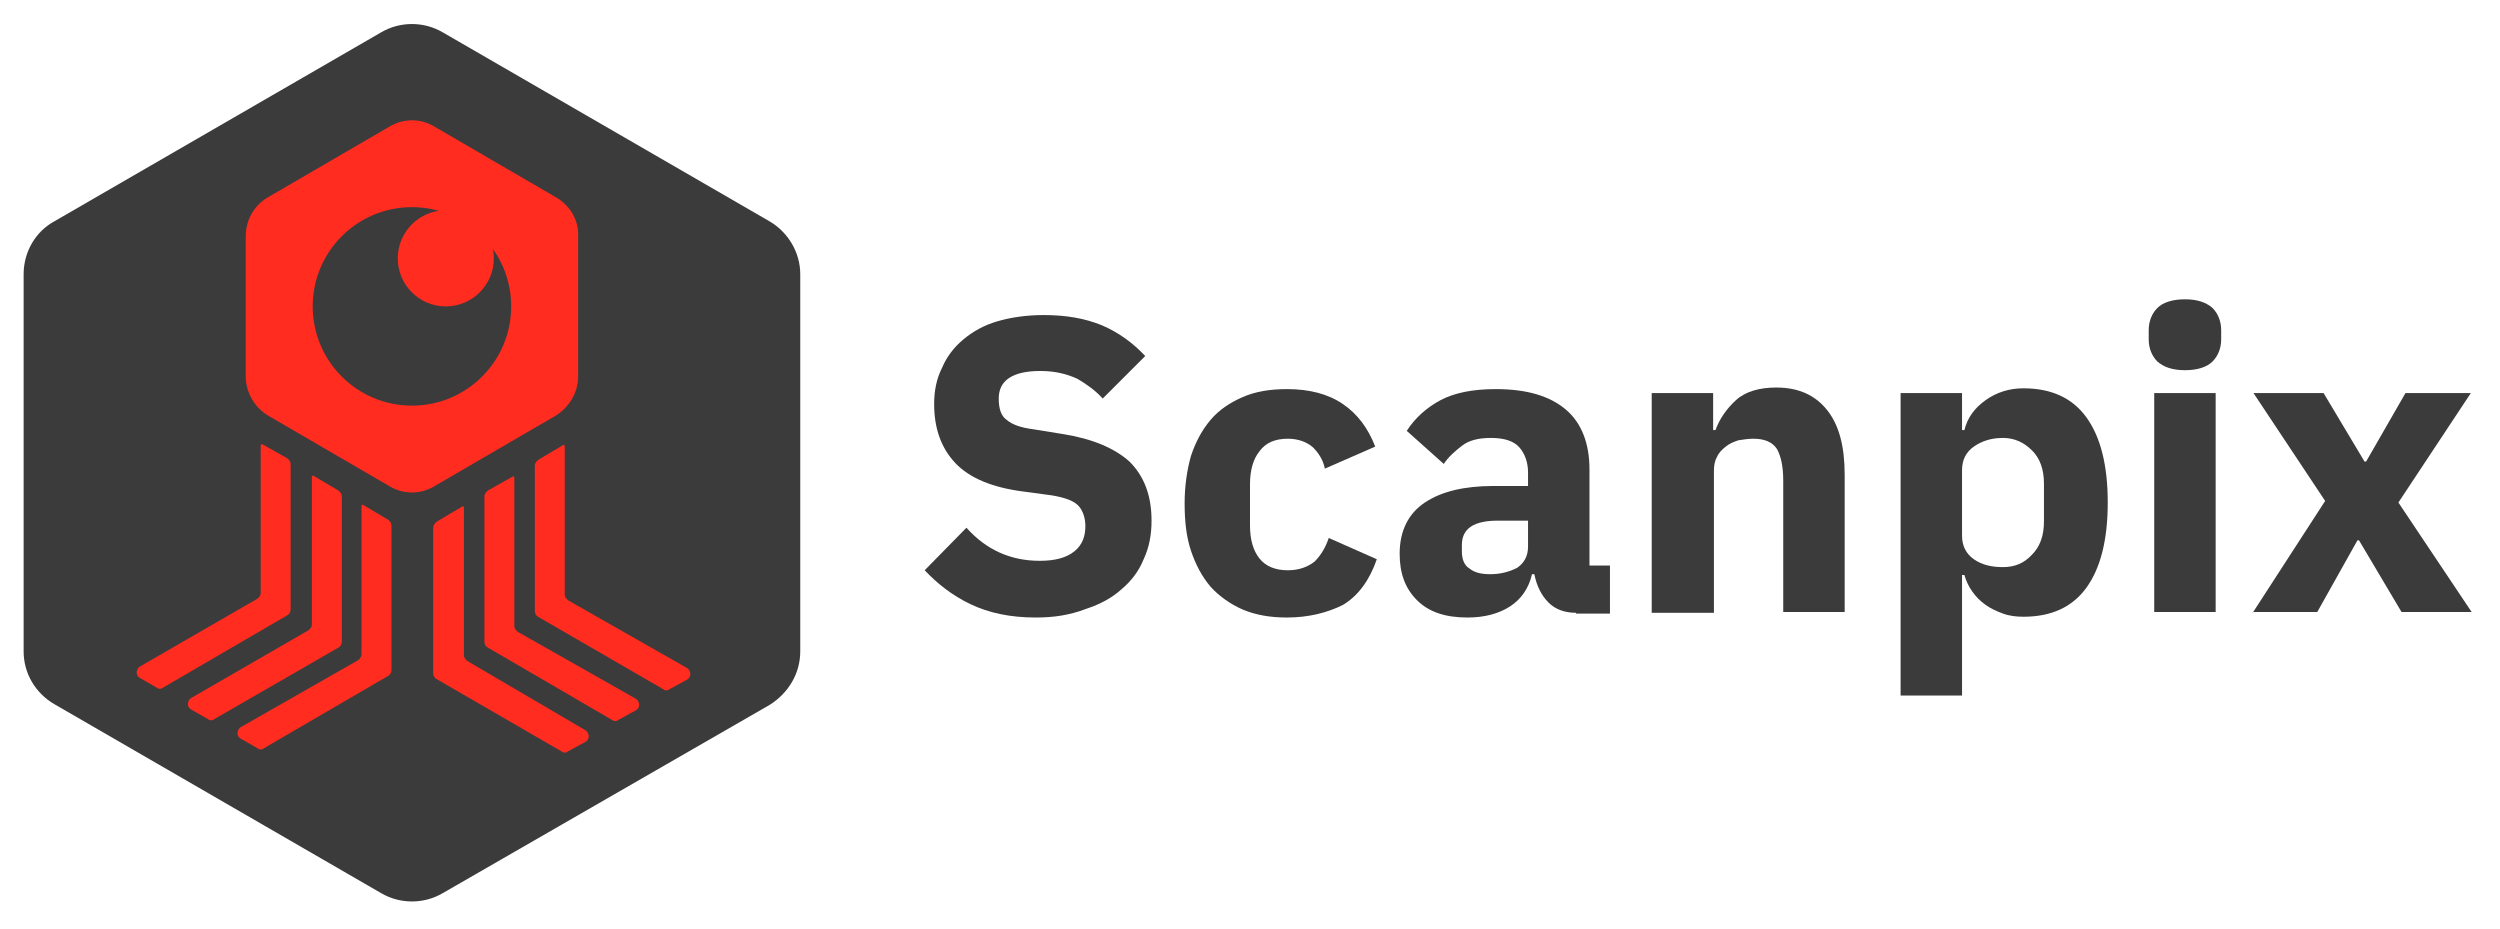
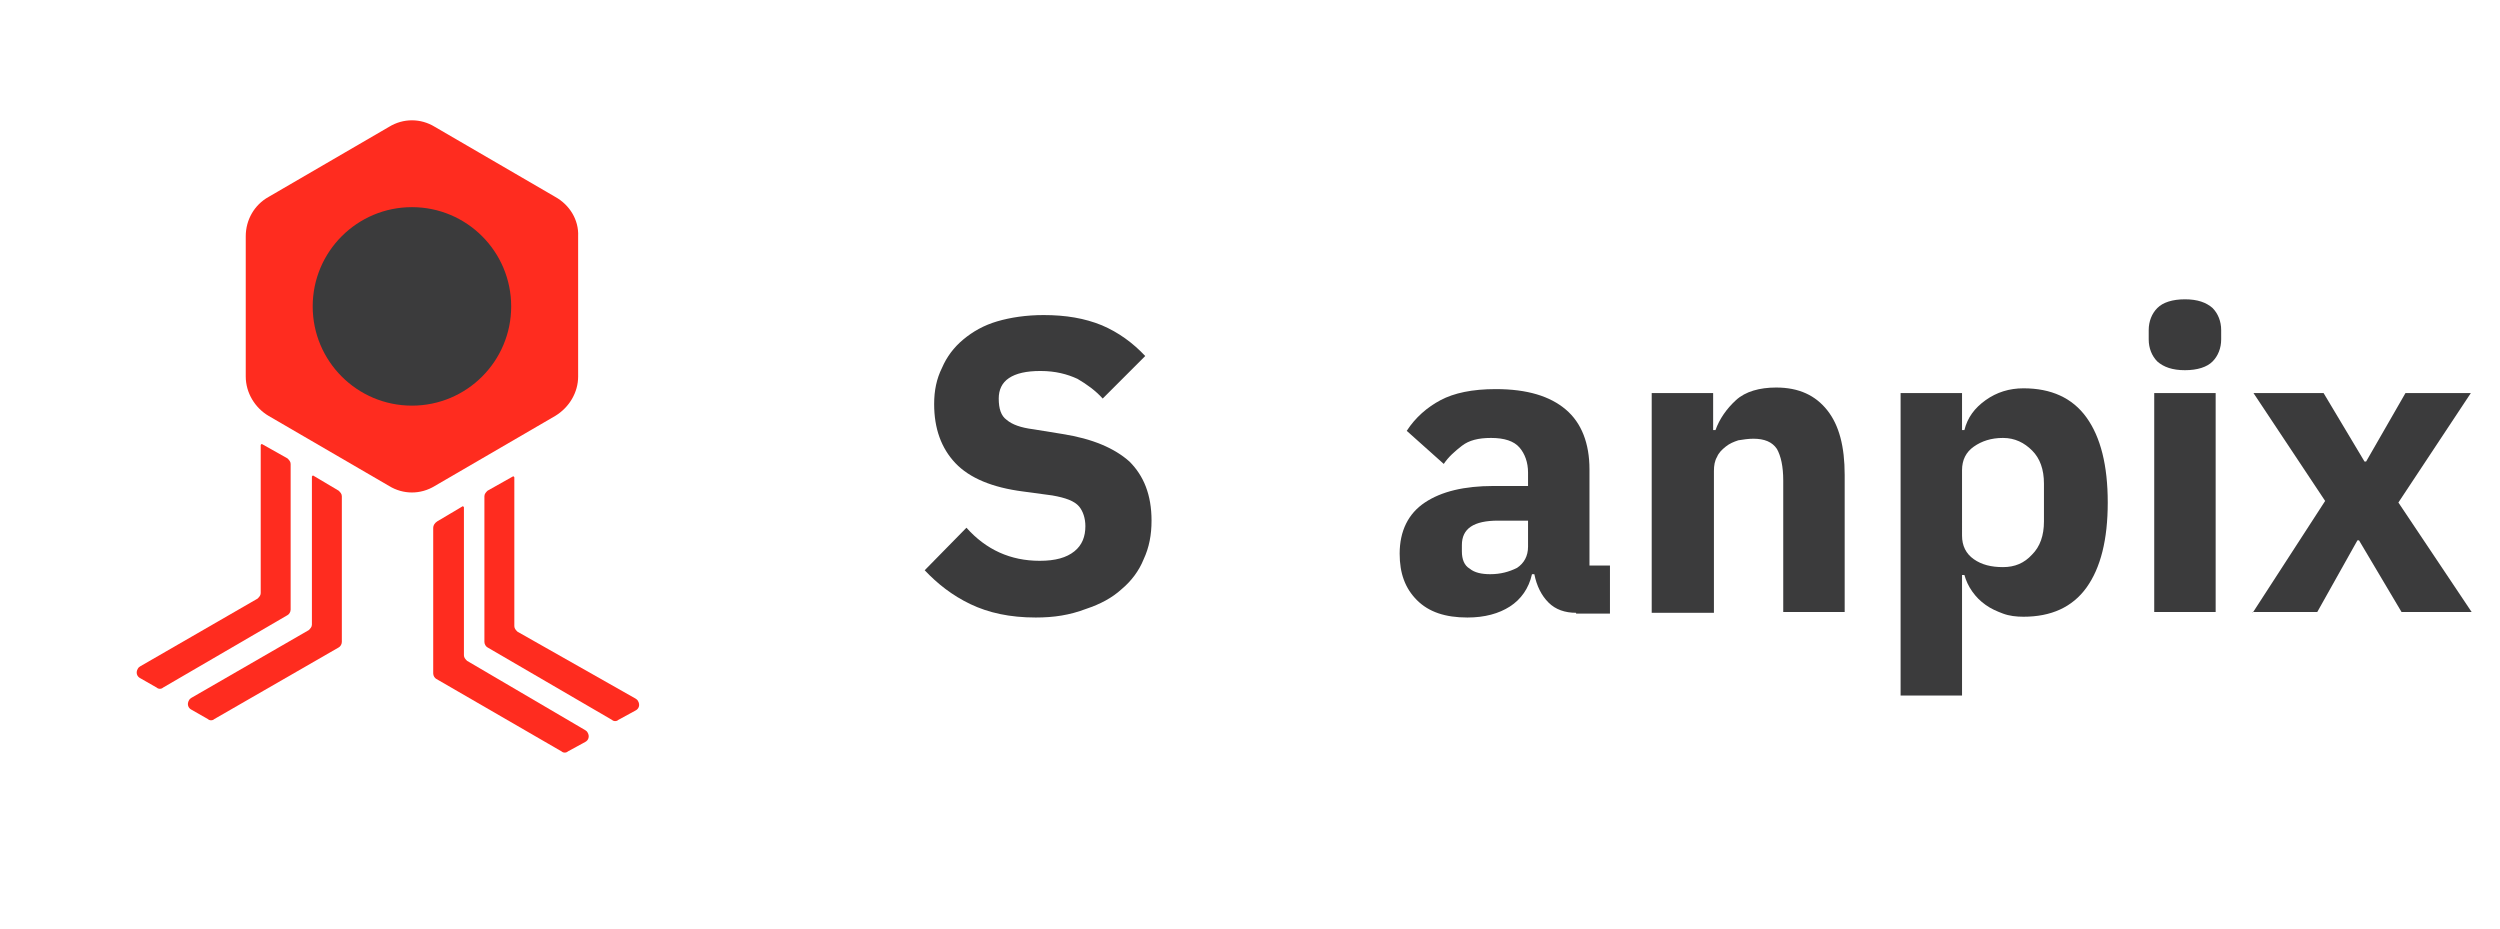
<svg xmlns="http://www.w3.org/2000/svg" version="1.1" id="Layer_1" x="0px" y="0px" viewBox="0 0 317.4 118" style="enable-background:new 0 0 317.4 118;" xml:space="preserve">
  <style type="text/css">
	.st0{fill:#3B3B3C;}
	.st1{fill:#FF2C1F;}
</style>
-   <path class="st0" d="M97.7,89.5l-41.5,23.9c-2.4,1.4-5.4,1.4-7.8,0l-41.5-24C4.5,88,3,85.5,3,82.7V34.8c0-2.8,1.5-5.4,3.9-6.7  l41.5-24c2.4-1.4,5.4-1.4,7.8,0l41.5,24c2.4,1.4,3.9,4,3.9,6.7v47.9C101.6,85.5,100.1,88,97.7,89.5z" />
  <path class="st1" d="M70.5,25l-15.3-8.9c-1.8-1.1-4-1.1-5.8,0L34.1,25c-1.8,1-2.9,2.9-2.9,5v17.8c0,2.1,1.2,4,2.9,5l15.3,8.9  c1.8,1.1,4,1.1,5.8,0l15.3-8.9c1.8-1.1,2.9-3,2.9-5V30C73.5,27.9,72.3,26,70.5,25z" />
  <path class="st1" d="M32.7,76c0.2-0.2,0.4-0.4,0.4-0.7V56.5c0,0,0.1-0.2,0.2-0.1l3.2,1.8c0.2,0.2,0.4,0.4,0.4,0.7v18.5  c0,0.3-0.2,0.6-0.4,0.7l-15.8,9.2c-0.2,0.2-0.6,0.2-0.8,0l-2.1-1.2c-0.4-0.2-0.6-0.7-0.3-1.2c0.1-0.2,0.2-0.2,0.3-0.3L32.7,76z" />
-   <path class="st1" d="M45.5,83.8c0.2-0.2,0.4-0.4,0.4-0.7V64.2c0,0,0.1-0.2,0.2-0.1l3.2,1.9c0.2,0.2,0.4,0.4,0.4,0.7v18.4  c0,0.3-0.2,0.6-0.4,0.7L33.5,95c-0.2,0.2-0.6,0.2-0.8,0l-2.1-1.2c-0.4-0.2-0.6-0.7-0.3-1.2c0.1-0.2,0.2-0.2,0.3-0.3L45.5,83.8z" />
  <path class="st1" d="M39.2,80c0.2-0.2,0.4-0.4,0.4-0.7V60.5c0,0,0.1-0.2,0.2-0.1l3.2,1.9c0.2,0.2,0.4,0.4,0.4,0.7v18.5  c0,0.3-0.2,0.6-0.4,0.7l-15.8,9.1c-0.2,0.2-0.6,0.2-0.8,0l-2.1-1.2c-0.4-0.2-0.6-0.7-0.3-1.2c0.1-0.2,0.2-0.2,0.3-0.3L39.2,80z" />
-   <path class="st1" d="M72.1,76.2c-0.2-0.2-0.4-0.4-0.4-0.7V56.6c0,0-0.1-0.2-0.2-0.1l-3.2,1.9c-0.2,0.2-0.4,0.4-0.4,0.7v18.5  c0,0.3,0.2,0.6,0.4,0.7l15.9,9.2c0.2,0.2,0.6,0.2,0.8,0l2.2-1.2c0.4-0.2,0.6-0.7,0.3-1.2c-0.1-0.2-0.2-0.2-0.3-0.3L72.1,76.2z" />
  <path class="st1" d="M59.3,83.9c-0.2-0.2-0.4-0.4-0.4-0.7V64.4c0,0-0.1-0.2-0.2-0.1l-3.2,1.9C55.2,66.4,55,66.7,55,67v18.5  c0,0.3,0.2,0.6,0.4,0.7l15.9,9.2c0.2,0.2,0.6,0.2,0.8,0l2.2-1.2c0.4-0.2,0.6-0.7,0.3-1.2c-0.1-0.2-0.2-0.2-0.3-0.3L59.3,83.9z" />
  <path class="st1" d="M65.7,80.2c-0.2-0.2-0.4-0.4-0.4-0.7V60.6c0,0-0.1-0.2-0.2-0.1l-3.2,1.8c-0.2,0.2-0.4,0.4-0.4,0.7v18.5  c0,0.3,0.2,0.6,0.4,0.7l15.8,9.2c0.2,0.2,0.6,0.2,0.8,0l2.2-1.2c0.4-0.2,0.6-0.7,0.3-1.2c-0.1-0.2-0.2-0.2-0.3-0.3L65.7,80.2z" />
  <circle class="st0" cx="52.3" cy="38.9" r="12.6" />
-   <circle class="st1" cx="56.6" cy="32.8" r="6.1" />
  <g>
    <path class="st0" d="M131.5,78.4c-3.3,0-6-0.6-8.3-1.7c-2.3-1.1-4.2-2.6-5.8-4.3l5.3-5.4c2.5,2.8,5.6,4.2,9.3,4.2   c2,0,3.4-0.4,4.4-1.2c1-0.8,1.4-1.9,1.4-3.2c0-1-0.3-1.9-0.8-2.5c-0.6-0.7-1.7-1.1-3.4-1.4l-3.7-0.5c-3.9-0.5-6.8-1.7-8.6-3.6   c-1.8-1.9-2.7-4.4-2.7-7.5c0-1.7,0.3-3.2,1-4.6c0.6-1.4,1.5-2.6,2.7-3.6c1.2-1,2.6-1.8,4.3-2.3c1.7-0.5,3.7-0.8,5.9-0.8   c2.8,0,5.2,0.4,7.4,1.3c2.1,0.9,3.9,2.2,5.5,3.9l-5.4,5.4c-0.9-1-2-1.8-3.2-2.5c-1.3-0.6-2.8-1-4.7-1c-1.8,0-3.1,0.3-4,0.9   c-0.9,0.6-1.3,1.5-1.3,2.6c0,1.3,0.3,2.2,1,2.7c0.7,0.6,1.8,1,3.4,1.2l3.7,0.6c3.8,0.6,6.6,1.8,8.5,3.5c1.8,1.8,2.8,4.2,2.8,7.5   c0,1.8-0.3,3.4-1,4.9c-0.6,1.5-1.6,2.8-2.8,3.8c-1.2,1.1-2.7,1.9-4.5,2.5C135.8,78.1,133.8,78.4,131.5,78.4z" />
-     <path class="st0" d="M163.4,78.4c-2.1,0-3.9-0.3-5.6-1c-1.6-0.7-3-1.7-4.1-2.9c-1.1-1.3-1.9-2.8-2.5-4.6c-0.6-1.8-0.8-3.8-0.8-6   s0.3-4.2,0.8-6c0.6-1.8,1.4-3.3,2.5-4.6c1.1-1.3,2.5-2.2,4.1-2.9c1.6-0.7,3.5-1,5.6-1c2.8,0,5.2,0.6,7.1,1.9   c1.9,1.3,3.2,3.1,4.1,5.4l-6.4,2.8c-0.2-1.1-0.8-2-1.5-2.7c-0.8-0.7-1.9-1.1-3.2-1.1c-1.6,0-2.8,0.5-3.6,1.6   c-0.8,1-1.2,2.4-1.2,4.2v5.2c0,1.8,0.4,3.2,1.2,4.2c0.8,1,2,1.5,3.6,1.5c1.4,0,2.5-0.4,3.4-1.1c0.8-0.8,1.4-1.8,1.8-3l6.1,2.7   c-0.9,2.6-2.3,4.6-4.3,5.8C168.5,77.8,166.1,78.4,163.4,78.4z" />
    <path class="st0" d="M200.1,77.8c-1.4,0-2.6-0.4-3.5-1.3c-0.9-0.9-1.5-2.1-1.8-3.6h-0.3c-0.4,1.8-1.4,3.2-2.8,4.1   c-1.4,0.9-3.2,1.4-5.4,1.4c-2.8,0-4.9-0.7-6.4-2.2c-1.5-1.5-2.2-3.4-2.2-5.9c0-2.9,1.1-5.1,3.2-6.5c2.1-1.4,5-2.1,8.7-2.1h4.4v-1.7   c0-1.3-0.4-2.4-1.1-3.2c-0.7-0.8-1.9-1.2-3.6-1.2c-1.6,0-2.8,0.3-3.7,1c-0.9,0.7-1.7,1.4-2.3,2.3l-4.7-4.2c1.1-1.7,2.6-3,4.3-3.9   c1.7-0.9,4-1.4,7-1.4c4,0,6.9,0.9,8.9,2.6c2,1.7,3,4.3,3,7.6v12.2h2.6v6.1H200.1z M189.2,72.9c1.3,0,2.4-0.3,3.4-0.8   c0.9-0.6,1.4-1.5,1.4-2.7v-3.3h-3.8c-3.1,0-4.6,1-4.6,3.1V70c0,1,0.3,1.8,1,2.2C187.2,72.7,188.1,72.9,189.2,72.9z" />
    <path class="st0" d="M209.7,77.8V49.9h7.8v4.7h0.3c0.5-1.4,1.4-2.7,2.6-3.8c1.2-1.1,3-1.6,5.1-1.6c2.9,0,5,1,6.5,2.9   c1.5,1.9,2.2,4.6,2.2,8.2v17.4h-7.8V61c0-1.8-0.3-3.1-0.8-4c-0.6-0.9-1.6-1.3-3-1.3c-0.6,0-1.3,0.1-1.9,0.2   c-0.6,0.2-1.1,0.4-1.6,0.8c-0.5,0.4-0.9,0.8-1.1,1.3c-0.3,0.5-0.4,1.1-0.4,1.8v18H209.7z" />
    <path class="st0" d="M241.3,49.9h7.8v4.7h0.3c0.4-1.6,1.3-2.8,2.7-3.8c1.4-1,3-1.5,4.8-1.5c3.5,0,6.2,1.2,8,3.7   c1.8,2.5,2.7,6.1,2.7,10.8c0,4.7-0.9,8.3-2.7,10.8c-1.8,2.5-4.5,3.7-8,3.7c-0.9,0-1.8-0.1-2.6-0.4c-0.8-0.3-1.5-0.6-2.2-1.1   c-0.7-0.5-1.2-1-1.7-1.7c-0.5-0.7-0.8-1.4-1-2.1h-0.3v15.3h-7.8V49.9z M254.3,72c1.5,0,2.7-0.5,3.7-1.6c1-1,1.5-2.4,1.5-4.2v-4.8   c0-1.8-0.5-3.2-1.5-4.2c-1-1-2.2-1.6-3.7-1.6c-1.5,0-2.7,0.4-3.7,1.1c-1,0.7-1.5,1.7-1.5,3V68c0,1.3,0.5,2.3,1.5,3   C251.6,71.7,252.8,72,254.3,72z" />
    <path class="st0" d="M277.4,47c-1.6,0-2.7-0.4-3.5-1.1c-0.7-0.7-1.1-1.7-1.1-2.8v-1.2c0-1.1,0.4-2.1,1.1-2.8   c0.7-0.7,1.9-1.1,3.5-1.1s2.7,0.4,3.5,1.1c0.7,0.7,1.1,1.7,1.1,2.8v1.2c0,1.1-0.4,2.1-1.1,2.8C280.2,46.6,279,47,277.4,47z    M273.5,49.9h7.8v27.8h-7.8V49.9z" />
    <path class="st0" d="M286,77.8l9.2-14.2l-9.1-13.7h8.9l5.2,8.7h0.2l5-8.7h8.3l-9.2,13.9l9.3,13.9h-8.9l-5.4-9.1h-0.2l-5.1,9.1H286z   " />
  </g>
</svg>